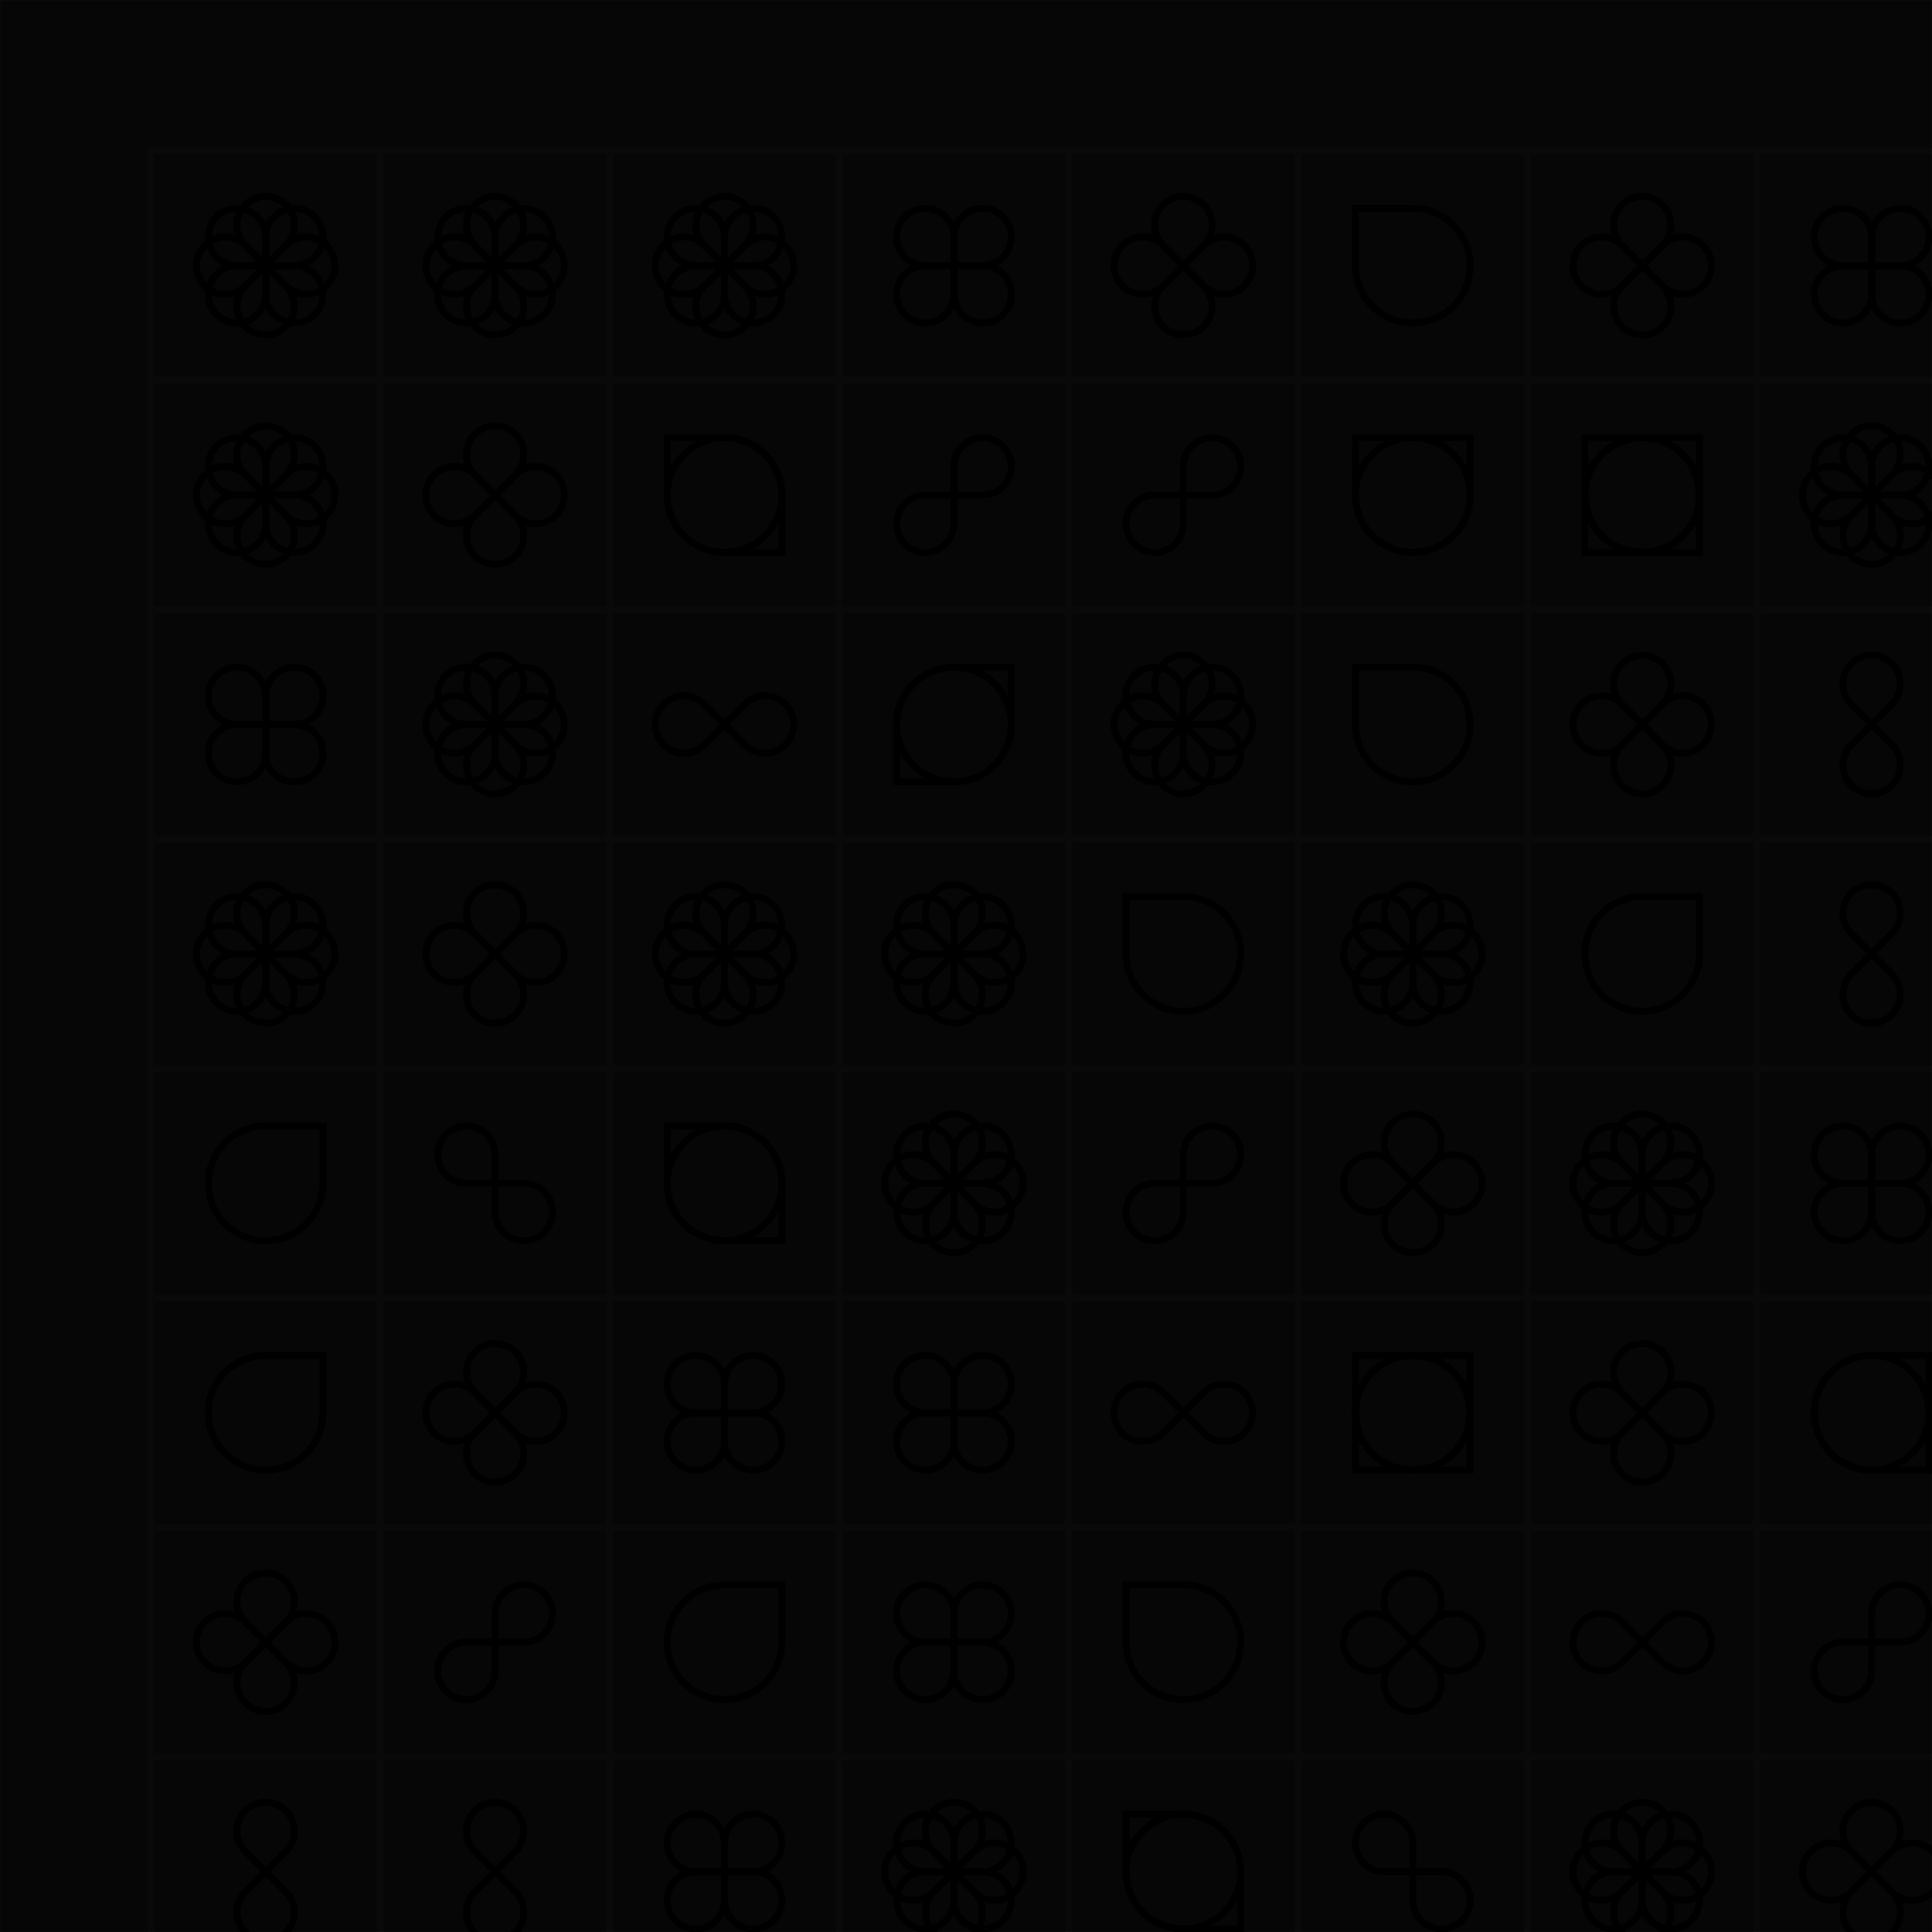
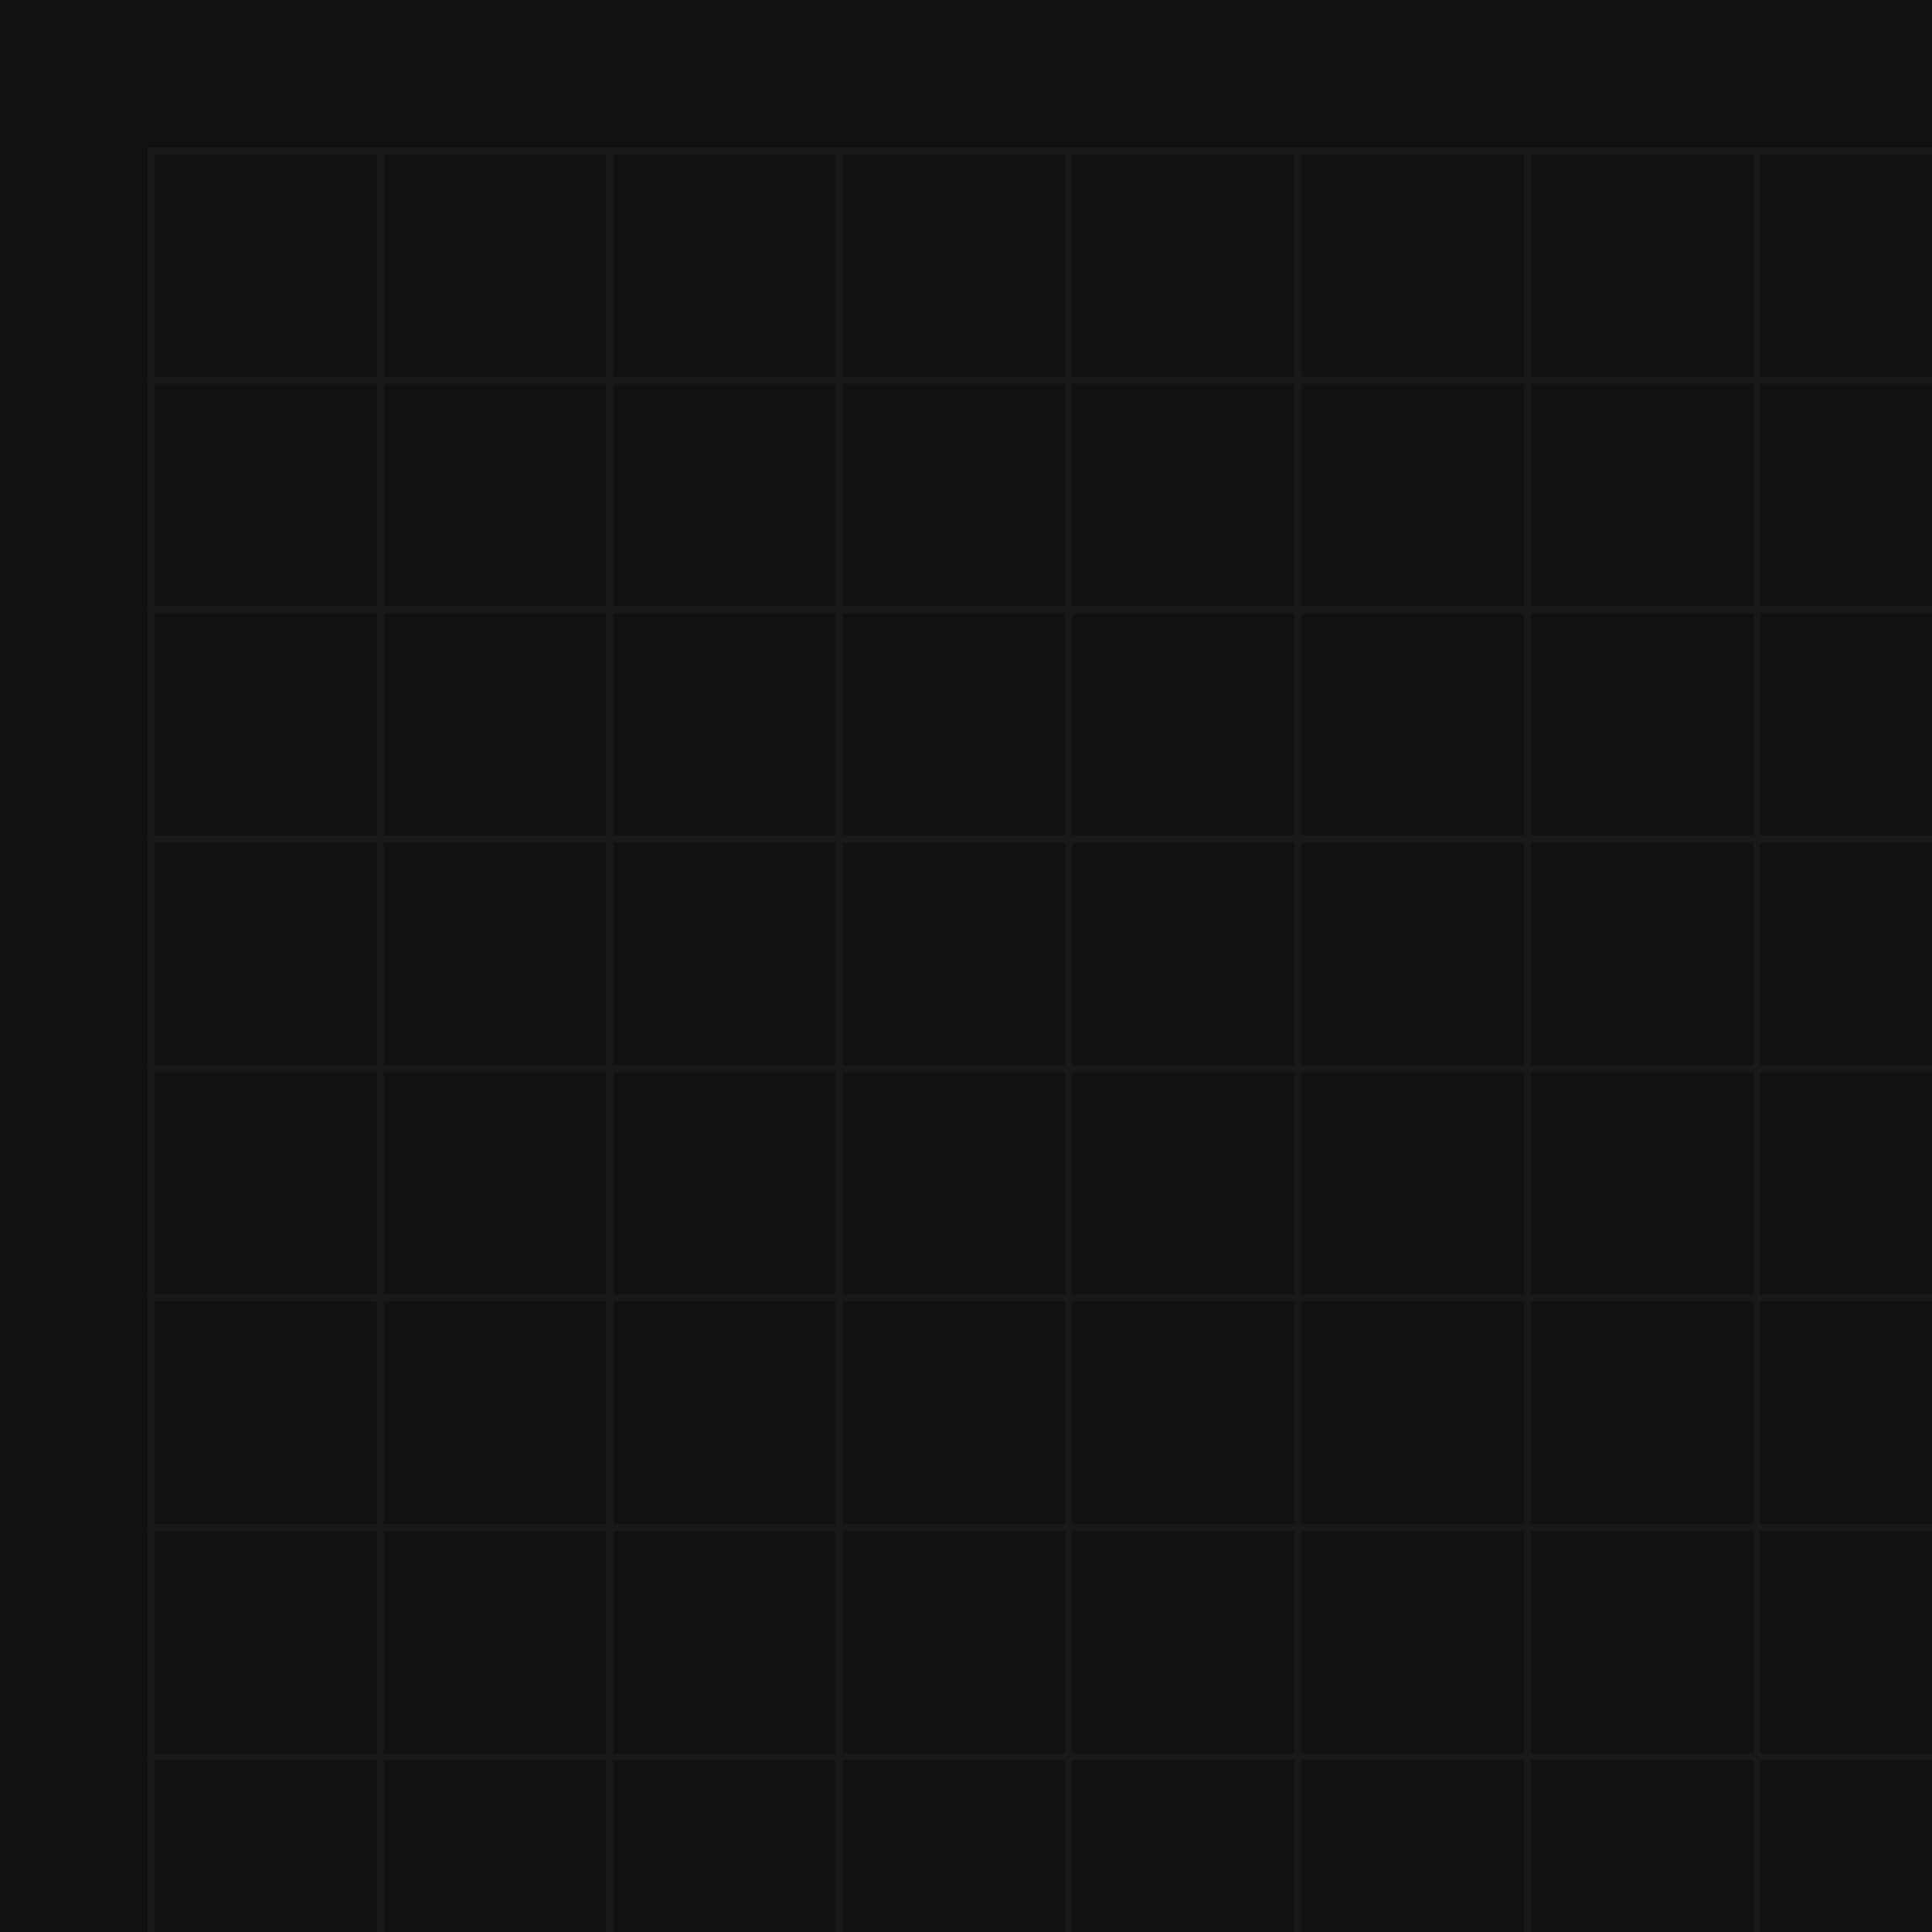
<svg xmlns="http://www.w3.org/2000/svg" viewBox="0 0 800 800" fill="none">
  <style>:root {--bg: #111111;--gr: #19181B;}</style>
  <defs>
    <rect id="box" width="100" height="100" stroke="#19181B" stroke-width="3" style="paint-order: stroke;" />
    <g id="row">
      <use transform="translate(0)" href="#box" />
      <use transform="translate(100)" href="#box" />
      <use transform="translate(200)" href="#box" />
      <use transform="translate(300)" href="#box" />
      <use transform="translate(400)" href="#box" />
      <use transform="translate(500)" href="#box" />
      <use transform="translate(600)" href="#box" />
      <use transform="translate(700)" href="#box" />
    </g>
    <mask id="mask">
      <rect width="800" height="800" fill="white" />
    </mask>
-     <path id="loop" d="M 100 0 A 100 100, 0, 1, 1, 0 100 L 0 0 Z" />
    <g id="infinity">
      <use href="#loop" />
      <use href="#loop" transform="scale(-1,-1)" />
    </g>
    <filter id="noise">
      <feTurbulence type="fractalNoise" baseFrequency="0.8" stitchTiles="stitch" numOctaves="1" seed="8" />
      <feColorMatrix type="saturate" values="0" />
    </filter>
  </defs>
  <rect width="800" height="800" fill="#111111" />
  <g transform="scale(0.95)" transform-origin="center">
    <use href="#row" transform="translate(0,0)" />
    <use href="#row" transform="translate(0,100)" />
    <use href="#row" transform="translate(0,200)" />
    <use href="#row" transform="translate(0,300)" />
    <use href="#row" transform="translate(0,400)" />
    <use href="#row" transform="translate(0,500)" />
    <use href="#row" transform="translate(0,600)" />
    <use href="#row" transform="translate(0,700)" />
  </g>
-   <rect mask="url(#mask)" width="800" height="800" fill="black" filter="url(#noise)" style="mix-blend-mode: multiply;" opacity="0.8" />
  <g transform="scale(0.95)" transform-origin="center">
    <g transform="translate(25,25) rotate(0)" transform-origin="25 25" stroke-width="24">
      <g transform="scale(0.125)" stroke="hsl(233 88% 64%)">
        <g transform="translate(200,200)">
          <use href="#infinity" />
          <use href="#infinity" transform="rotate(45)" />
          <use href="#infinity" transform="rotate(90)" />
          <use href="#infinity" transform="rotate(135)" />
        </g>
      </g>
    </g>
    <g transform="translate(125,25) rotate(0)" transform-origin="25 25" stroke-width="24">
      <g transform="scale(0.125)" stroke="hsl(270 8% 80%)">
        <g transform="translate(200,200)">
          <use href="#infinity" />
          <use href="#infinity" transform="rotate(45)" />
          <use href="#infinity" transform="rotate(90)" />
          <use href="#infinity" transform="rotate(135)" />
        </g>
      </g>
    </g>
    <g transform="translate(225,25) rotate(0)" transform-origin="25 25" stroke-width="24">
      <g transform="scale(0.125)" stroke="hsl(188 88% 64%)">
        <g transform="translate(200,200)">
          <use href="#infinity" />
          <use href="#infinity" transform="rotate(45)" />
          <use href="#infinity" transform="rotate(90)" />
          <use href="#infinity" transform="rotate(135)" />
        </g>
      </g>
    </g>
    <g transform="translate(325,25) rotate(0)" transform-origin="25 25" stroke-width="24">
      <g transform="scale(0.125)" stroke="hsl(211 88% 60%)">
        <g transform="translate(200,200)">
          <use href="#infinity" />
          <use href="#infinity" transform="rotate(90)" />
        </g>
      </g>
    </g>
    <g transform="translate(425,25) rotate(45)" transform-origin="25 25" stroke-width="24">
      <g transform="scale(0.125)" stroke="hsl(278 88% 64%)">
        <g transform="translate(200,200)">
          <use href="#infinity" />
          <use href="#infinity" transform="rotate(90)" />
        </g>
      </g>
    </g>
    <g transform="translate(525,25) rotate(0)" transform-origin="25 25" stroke-width="12">
      <use href="#loop" transform="scale(0.250)" stroke="hsl(256 88% 56%)" />
    </g>
    <g transform="translate(625,25) rotate(45)" transform-origin="25 25" stroke-width="24">
      <g transform="scale(0.125)" stroke="hsl(278 88% 64%)">
        <g transform="translate(200,200)">
          <use href="#infinity" />
          <use href="#infinity" transform="rotate(90)" />
        </g>
      </g>
    </g>
    <g transform="translate(725,25) rotate(0)" transform-origin="25 25" stroke-width="24">
      <g transform="scale(0.125)" stroke="hsl(188 88% 56%)">
        <g transform="translate(200,200)">
          <use href="#infinity" />
          <use href="#infinity" transform="rotate(90)" />
        </g>
      </g>
    </g>
    <g transform="translate(25,125) rotate(0)" transform-origin="25 25" stroke-width="24">
      <g transform="scale(0.125)" stroke="hsl(256 88% 60%)">
        <g transform="translate(200,200)">
          <use href="#infinity" />
          <use href="#infinity" transform="rotate(45)" />
          <use href="#infinity" transform="rotate(90)" />
          <use href="#infinity" transform="rotate(135)" />
        </g>
      </g>
    </g>
    <g transform="translate(125,125) rotate(45)" transform-origin="25 25" stroke-width="24">
      <g transform="scale(0.125)" stroke="hsl(211 88% 64%)">
        <g transform="translate(200,200)">
          <use href="#infinity" />
          <use href="#infinity" transform="rotate(90)" />
        </g>
      </g>
    </g>
    <g transform="translate(225,125) rotate(0)" transform-origin="25 25" stroke-width="12">
      <g transform="scale(0.250)" stroke="hsl(278 88% 56%)">
        <use href="#loop" />
        <use href="#loop" transform="translate(200,200) scale(-1,-1)" />
      </g>
    </g>
    <g transform="translate(325,125) rotate(90)" transform-origin="25 25" stroke-width="24">
      <g transform="scale(0.125)" stroke="hsl(211 88% 64%)">
        <g transform="translate(200,200)">
          <use href="#infinity" />
        </g>
      </g>
    </g>
    <g transform="translate(425,125) rotate(90)" transform-origin="25 25" stroke-width="24">
      <g transform="scale(0.125)" stroke="hsl(233 88% 60%)">
        <g transform="translate(200,200)">
          <use href="#infinity" />
        </g>
      </g>
    </g>
    <g transform="translate(525,125) rotate(0)" transform-origin="25 25" stroke-width="12">
      <g transform="scale(0.250)" stroke="hsl(270 8% 80%)">
        <use href="#loop" />
        <use href="#loop" transform="translate(200,0) scale(-1,1)" />
      </g>
    </g>
    <g transform="translate(625,125) rotate(0)" transform-origin="25 25" stroke-width="12">
      <g transform="scale(0.250)" stroke="hsl(188 88% 56%)">
        <use href="#loop" />
        <use href="#loop" transform="translate(200,0) scale(-1,1)" />
        <use href="#loop" transform="translate(0,200) scale(1,-1)" />
        <use href="#loop" transform="translate(200,200) scale(-1,-1)" />
      </g>
    </g>
    <g transform="translate(725,125) rotate(0)" transform-origin="25 25" stroke-width="24">
      <g transform="scale(0.125)" stroke="hsl(256 88% 60%)">
        <g transform="translate(200,200)">
          <use href="#infinity" />
          <use href="#infinity" transform="rotate(45)" />
          <use href="#infinity" transform="rotate(90)" />
          <use href="#infinity" transform="rotate(135)" />
        </g>
      </g>
    </g>
    <g transform="translate(25,225) rotate(0)" transform-origin="25 25" stroke-width="24">
      <g transform="scale(0.125)" stroke="hsl(256 88% 60%)">
        <g transform="translate(200,200)">
          <use href="#infinity" />
          <use href="#infinity" transform="rotate(90)" />
        </g>
      </g>
    </g>
    <g transform="translate(125,225) rotate(0)" transform-origin="25 25" stroke-width="24">
      <g transform="scale(0.125)" stroke="hsl(256 88% 60%)">
        <g transform="translate(200,200)">
          <use href="#infinity" />
          <use href="#infinity" transform="rotate(45)" />
          <use href="#infinity" transform="rotate(90)" />
          <use href="#infinity" transform="rotate(135)" />
        </g>
      </g>
    </g>
    <g transform="translate(225,225) rotate(135)" transform-origin="25 25" stroke-width="24">
      <g transform="scale(0.125)" stroke="hsl(188 88% 60%)">
        <g transform="translate(200,200)">
          <use href="#infinity" />
        </g>
      </g>
    </g>
    <g transform="translate(325,225) rotate(90)" transform-origin="25 25" stroke-width="12">
      <g transform="scale(0.250)" stroke="hsl(233 88% 72%)">
        <use href="#loop" />
        <use href="#loop" transform="translate(200,200) scale(-1,-1)" />
      </g>
    </g>
    <g transform="translate(425,225) rotate(0)" transform-origin="25 25" stroke-width="24">
      <g transform="scale(0.125)" stroke="hsl(270 8% 80%)">
        <g transform="translate(200,200)">
          <use href="#infinity" />
          <use href="#infinity" transform="rotate(45)" />
          <use href="#infinity" transform="rotate(90)" />
          <use href="#infinity" transform="rotate(135)" />
        </g>
      </g>
    </g>
    <g transform="translate(525,225) rotate(0)" transform-origin="25 25" stroke-width="12">
      <use href="#loop" transform="scale(0.250)" stroke="hsl(233 88% 60%)" />
    </g>
    <g transform="translate(625,225) rotate(45)" transform-origin="25 25" stroke-width="24">
      <g transform="scale(0.125)" stroke="hsl(270 8% 16%)">
        <g transform="translate(200,200)">
          <use href="#infinity" />
          <use href="#infinity" transform="rotate(90)" />
        </g>
      </g>
    </g>
    <g transform="translate(725,225) rotate(45)" transform-origin="25 25" stroke-width="24">
      <g transform="scale(0.125)" stroke="hsl(278 88% 64%)">
        <g transform="translate(200,200)">
          <use href="#infinity" />
        </g>
      </g>
    </g>
    <g transform="translate(25,325) rotate(0)" transform-origin="25 25" stroke-width="24">
      <g transform="scale(0.125)" stroke="hsl(256 88% 60%)">
        <g transform="translate(200,200)">
          <use href="#infinity" />
          <use href="#infinity" transform="rotate(45)" />
          <use href="#infinity" transform="rotate(90)" />
          <use href="#infinity" transform="rotate(135)" />
        </g>
      </g>
    </g>
    <g transform="translate(125,325) rotate(45)" transform-origin="25 25" stroke-width="24">
      <g transform="scale(0.125)" stroke="hsl(233 88% 56%)">
        <g transform="translate(200,200)">
          <use href="#infinity" />
          <use href="#infinity" transform="rotate(90)" />
        </g>
      </g>
    </g>
    <g transform="translate(225,325) rotate(0)" transform-origin="25 25" stroke-width="24">
      <g transform="scale(0.125)" stroke="hsl(211 88% 56%)">
        <g transform="translate(200,200)">
          <use href="#infinity" />
          <use href="#infinity" transform="rotate(45)" />
          <use href="#infinity" transform="rotate(90)" />
          <use href="#infinity" transform="rotate(135)" />
        </g>
      </g>
    </g>
    <g transform="translate(325,325) rotate(0)" transform-origin="25 25" stroke-width="24">
      <g transform="scale(0.125)" stroke="hsl(188 88% 60%)">
        <g transform="translate(200,200)">
          <use href="#infinity" />
          <use href="#infinity" transform="rotate(45)" />
          <use href="#infinity" transform="rotate(90)" />
          <use href="#infinity" transform="rotate(135)" />
        </g>
      </g>
    </g>
    <g transform="translate(425,325) rotate(0)" transform-origin="25 25" stroke-width="12">
      <use href="#loop" transform="scale(0.250)" stroke="hsl(256 88% 60%)" />
    </g>
    <g transform="translate(525,325) rotate(0)" transform-origin="25 25" stroke-width="24">
      <g transform="scale(0.125)" stroke="hsl(278 88% 64%)">
        <g transform="translate(200,200)">
          <use href="#infinity" />
          <use href="#infinity" transform="rotate(45)" />
          <use href="#infinity" transform="rotate(90)" />
          <use href="#infinity" transform="rotate(135)" />
        </g>
      </g>
    </g>
    <g transform="translate(625,325) rotate(90)" transform-origin="25 25" stroke-width="12">
      <use href="#loop" transform="scale(0.250)" stroke="hsl(270 8% 32%)" />
    </g>
    <g transform="translate(725,325) rotate(45)" transform-origin="25 25" stroke-width="24">
      <g transform="scale(0.125)" stroke="hsl(188 88% 60%)">
        <g transform="translate(200,200)">
          <use href="#infinity" />
        </g>
      </g>
    </g>
    <g transform="translate(25,425) rotate(90)" transform-origin="25 25" stroke-width="12">
      <use href="#loop" transform="scale(0.250)" stroke="hsl(188 88% 64%)" />
    </g>
    <g transform="translate(125,425) rotate(0)" transform-origin="25 25" stroke-width="24">
      <g transform="scale(0.125)" stroke="hsl(233 88% 60%)">
        <g transform="translate(200,200)">
          <use href="#infinity" />
        </g>
      </g>
    </g>
    <g transform="translate(225,425) rotate(0)" transform-origin="25 25" stroke-width="12">
      <g transform="scale(0.250)" stroke="hsl(233 88% 64%)">
        <use href="#loop" />
        <use href="#loop" transform="translate(200,200) scale(-1,-1)" />
      </g>
    </g>
    <g transform="translate(325,425) rotate(0)" transform-origin="25 25" stroke-width="24">
      <g transform="scale(0.125)" stroke="hsl(256 88% 72%)">
        <g transform="translate(200,200)">
          <use href="#infinity" />
          <use href="#infinity" transform="rotate(45)" />
          <use href="#infinity" transform="rotate(90)" />
          <use href="#infinity" transform="rotate(135)" />
        </g>
      </g>
    </g>
    <g transform="translate(425,425) rotate(90)" transform-origin="25 25" stroke-width="24">
      <g transform="scale(0.125)" stroke="hsl(188 88% 60%)">
        <g transform="translate(200,200)">
          <use href="#infinity" />
        </g>
      </g>
    </g>
    <g transform="translate(525,425) rotate(45)" transform-origin="25 25" stroke-width="24">
      <g transform="scale(0.125)" stroke="hsl(256 88% 60%)">
        <g transform="translate(200,200)">
          <use href="#infinity" />
          <use href="#infinity" transform="rotate(90)" />
        </g>
      </g>
    </g>
    <g transform="translate(625,425) rotate(0)" transform-origin="25 25" stroke-width="24">
      <g transform="scale(0.125)" stroke="hsl(211 88% 64%)">
        <g transform="translate(200,200)">
          <use href="#infinity" />
          <use href="#infinity" transform="rotate(45)" />
          <use href="#infinity" transform="rotate(90)" />
          <use href="#infinity" transform="rotate(135)" />
        </g>
      </g>
    </g>
    <g transform="translate(725,425) rotate(0)" transform-origin="25 25" stroke-width="24">
      <g transform="scale(0.125)" stroke="hsl(233 88% 60%)">
        <g transform="translate(200,200)">
          <use href="#infinity" />
          <use href="#infinity" transform="rotate(90)" />
        </g>
      </g>
    </g>
    <g transform="translate(25,525) rotate(90)" transform-origin="25 25" stroke-width="12">
      <use href="#loop" transform="scale(0.250)" stroke="hsl(256 88% 72%)" />
    </g>
    <g transform="translate(125,525) rotate(45)" transform-origin="25 25" stroke-width="24">
      <g transform="scale(0.125)" stroke="hsl(270 8% 16%)">
        <g transform="translate(200,200)">
          <use href="#infinity" />
          <use href="#infinity" transform="rotate(90)" />
        </g>
      </g>
    </g>
    <g transform="translate(225,525) rotate(0)" transform-origin="25 25" stroke-width="24">
      <g transform="scale(0.125)" stroke="hsl(278 88% 72%)">
        <g transform="translate(200,200)">
          <use href="#infinity" />
          <use href="#infinity" transform="rotate(90)" />
        </g>
      </g>
    </g>
    <g transform="translate(325,525) rotate(0)" transform-origin="25 25" stroke-width="24">
      <g transform="scale(0.125)" stroke="hsl(256 88% 64%)">
        <g transform="translate(200,200)">
          <use href="#infinity" />
          <use href="#infinity" transform="rotate(90)" />
        </g>
      </g>
    </g>
    <g transform="translate(425,525) rotate(135)" transform-origin="25 25" stroke-width="24">
      <g transform="scale(0.125)" stroke="hsl(270 8% 32%)">
        <g transform="translate(200,200)">
          <use href="#infinity" />
        </g>
      </g>
    </g>
    <g transform="translate(525,525) rotate(0)" transform-origin="25 25" stroke-width="12">
      <g transform="scale(0.250)" stroke="hsl(233 88% 60%)">
        <use href="#loop" />
        <use href="#loop" transform="translate(200,0) scale(-1,1)" />
        <use href="#loop" transform="translate(0,200) scale(1,-1)" />
        <use href="#loop" transform="translate(200,200) scale(-1,-1)" />
      </g>
    </g>
    <g transform="translate(625,525) rotate(45)" transform-origin="25 25" stroke-width="24">
      <g transform="scale(0.125)" stroke="hsl(233 88% 60%)">
        <g transform="translate(200,200)">
          <use href="#infinity" />
          <use href="#infinity" transform="rotate(90)" />
        </g>
      </g>
    </g>
    <g transform="translate(725,525) rotate(90)" transform-origin="25 25" stroke-width="12">
      <g transform="scale(0.250)" stroke="hsl(211 88% 56%)">
        <use href="#loop" />
        <use href="#loop" transform="translate(200,0) scale(-1,1)" />
      </g>
    </g>
    <g transform="translate(25,625) rotate(45)" transform-origin="25 25" stroke-width="24">
      <g transform="scale(0.125)" stroke="hsl(211 88% 72%)">
        <g transform="translate(200,200)">
          <use href="#infinity" />
          <use href="#infinity" transform="rotate(90)" />
        </g>
      </g>
    </g>
    <g transform="translate(125,625) rotate(90)" transform-origin="25 25" stroke-width="24">
      <g transform="scale(0.125)" stroke="hsl(256 88% 60%)">
        <g transform="translate(200,200)">
          <use href="#infinity" />
        </g>
      </g>
    </g>
    <g transform="translate(225,625) rotate(90)" transform-origin="25 25" stroke-width="12">
      <use href="#loop" transform="scale(0.250)" stroke="hsl(188 88% 72%)" />
    </g>
    <g transform="translate(325,625) rotate(0)" transform-origin="25 25" stroke-width="24">
      <g transform="scale(0.125)" stroke="hsl(211 88% 56%)">
        <g transform="translate(200,200)">
          <use href="#infinity" />
          <use href="#infinity" transform="rotate(90)" />
        </g>
      </g>
    </g>
    <g transform="translate(425,625) rotate(0)" transform-origin="25 25" stroke-width="12">
      <use href="#loop" transform="scale(0.250)" stroke="hsl(278 88% 64%)" />
    </g>
    <g transform="translate(525,625) rotate(45)" transform-origin="25 25" stroke-width="24">
      <g transform="scale(0.125)" stroke="hsl(233 88% 60%)">
        <g transform="translate(200,200)">
          <use href="#infinity" />
          <use href="#infinity" transform="rotate(90)" />
        </g>
      </g>
    </g>
    <g transform="translate(625,625) rotate(135)" transform-origin="25 25" stroke-width="24">
      <g transform="scale(0.125)" stroke="hsl(233 88% 56%)">
        <g transform="translate(200,200)">
          <use href="#infinity" />
        </g>
      </g>
    </g>
    <g transform="translate(725,625) rotate(90)" transform-origin="25 25" stroke-width="24">
      <g transform="scale(0.125)" stroke="hsl(188 88% 60%)">
        <g transform="translate(200,200)">
          <use href="#infinity" />
        </g>
      </g>
    </g>
    <g transform="translate(25,725) rotate(45)" transform-origin="25 25" stroke-width="24">
      <g transform="scale(0.125)" stroke="hsl(211 88% 72%)">
        <g transform="translate(200,200)">
          <use href="#infinity" />
        </g>
      </g>
    </g>
    <g transform="translate(125,725) rotate(45)" transform-origin="25 25" stroke-width="24">
      <g transform="scale(0.125)" stroke="hsl(278 88% 72%)">
        <g transform="translate(200,200)">
          <use href="#infinity" />
        </g>
      </g>
    </g>
    <g transform="translate(225,725) rotate(0)" transform-origin="25 25" stroke-width="24">
      <g transform="scale(0.125)" stroke="hsl(270 8% 96%)">
        <g transform="translate(200,200)">
          <use href="#infinity" />
          <use href="#infinity" transform="rotate(90)" />
        </g>
      </g>
    </g>
    <g transform="translate(325,725) rotate(0)" transform-origin="25 25" stroke-width="24">
      <g transform="scale(0.125)" stroke="hsl(188 88% 72%)">
        <g transform="translate(200,200)">
          <use href="#infinity" />
          <use href="#infinity" transform="rotate(45)" />
          <use href="#infinity" transform="rotate(90)" />
          <use href="#infinity" transform="rotate(135)" />
        </g>
      </g>
    </g>
    <g transform="translate(425,725) rotate(0)" transform-origin="25 25" stroke-width="12">
      <g transform="scale(0.250)" stroke="hsl(270 8% 96%)">
        <use href="#loop" />
        <use href="#loop" transform="translate(200,200) scale(-1,-1)" />
      </g>
    </g>
    <g transform="translate(525,725) rotate(0)" transform-origin="25 25" stroke-width="24">
      <g transform="scale(0.125)" stroke="hsl(211 88% 60%)">
        <g transform="translate(200,200)">
          <use href="#infinity" />
        </g>
      </g>
    </g>
    <g transform="translate(625,725) rotate(0)" transform-origin="25 25" stroke-width="24">
      <g transform="scale(0.125)" stroke="hsl(233 88% 56%)">
        <g transform="translate(200,200)">
          <use href="#infinity" />
          <use href="#infinity" transform="rotate(45)" />
          <use href="#infinity" transform="rotate(90)" />
          <use href="#infinity" transform="rotate(135)" />
        </g>
      </g>
    </g>
    <g transform="translate(725,725) rotate(45)" transform-origin="25 25" stroke-width="24">
      <g transform="scale(0.125)" stroke="hsl(188 88% 64%)">
        <g transform="translate(200,200)">
          <use href="#infinity" />
          <use href="#infinity" transform="rotate(90)" />
        </g>
      </g>
    </g>
  </g>
</svg>